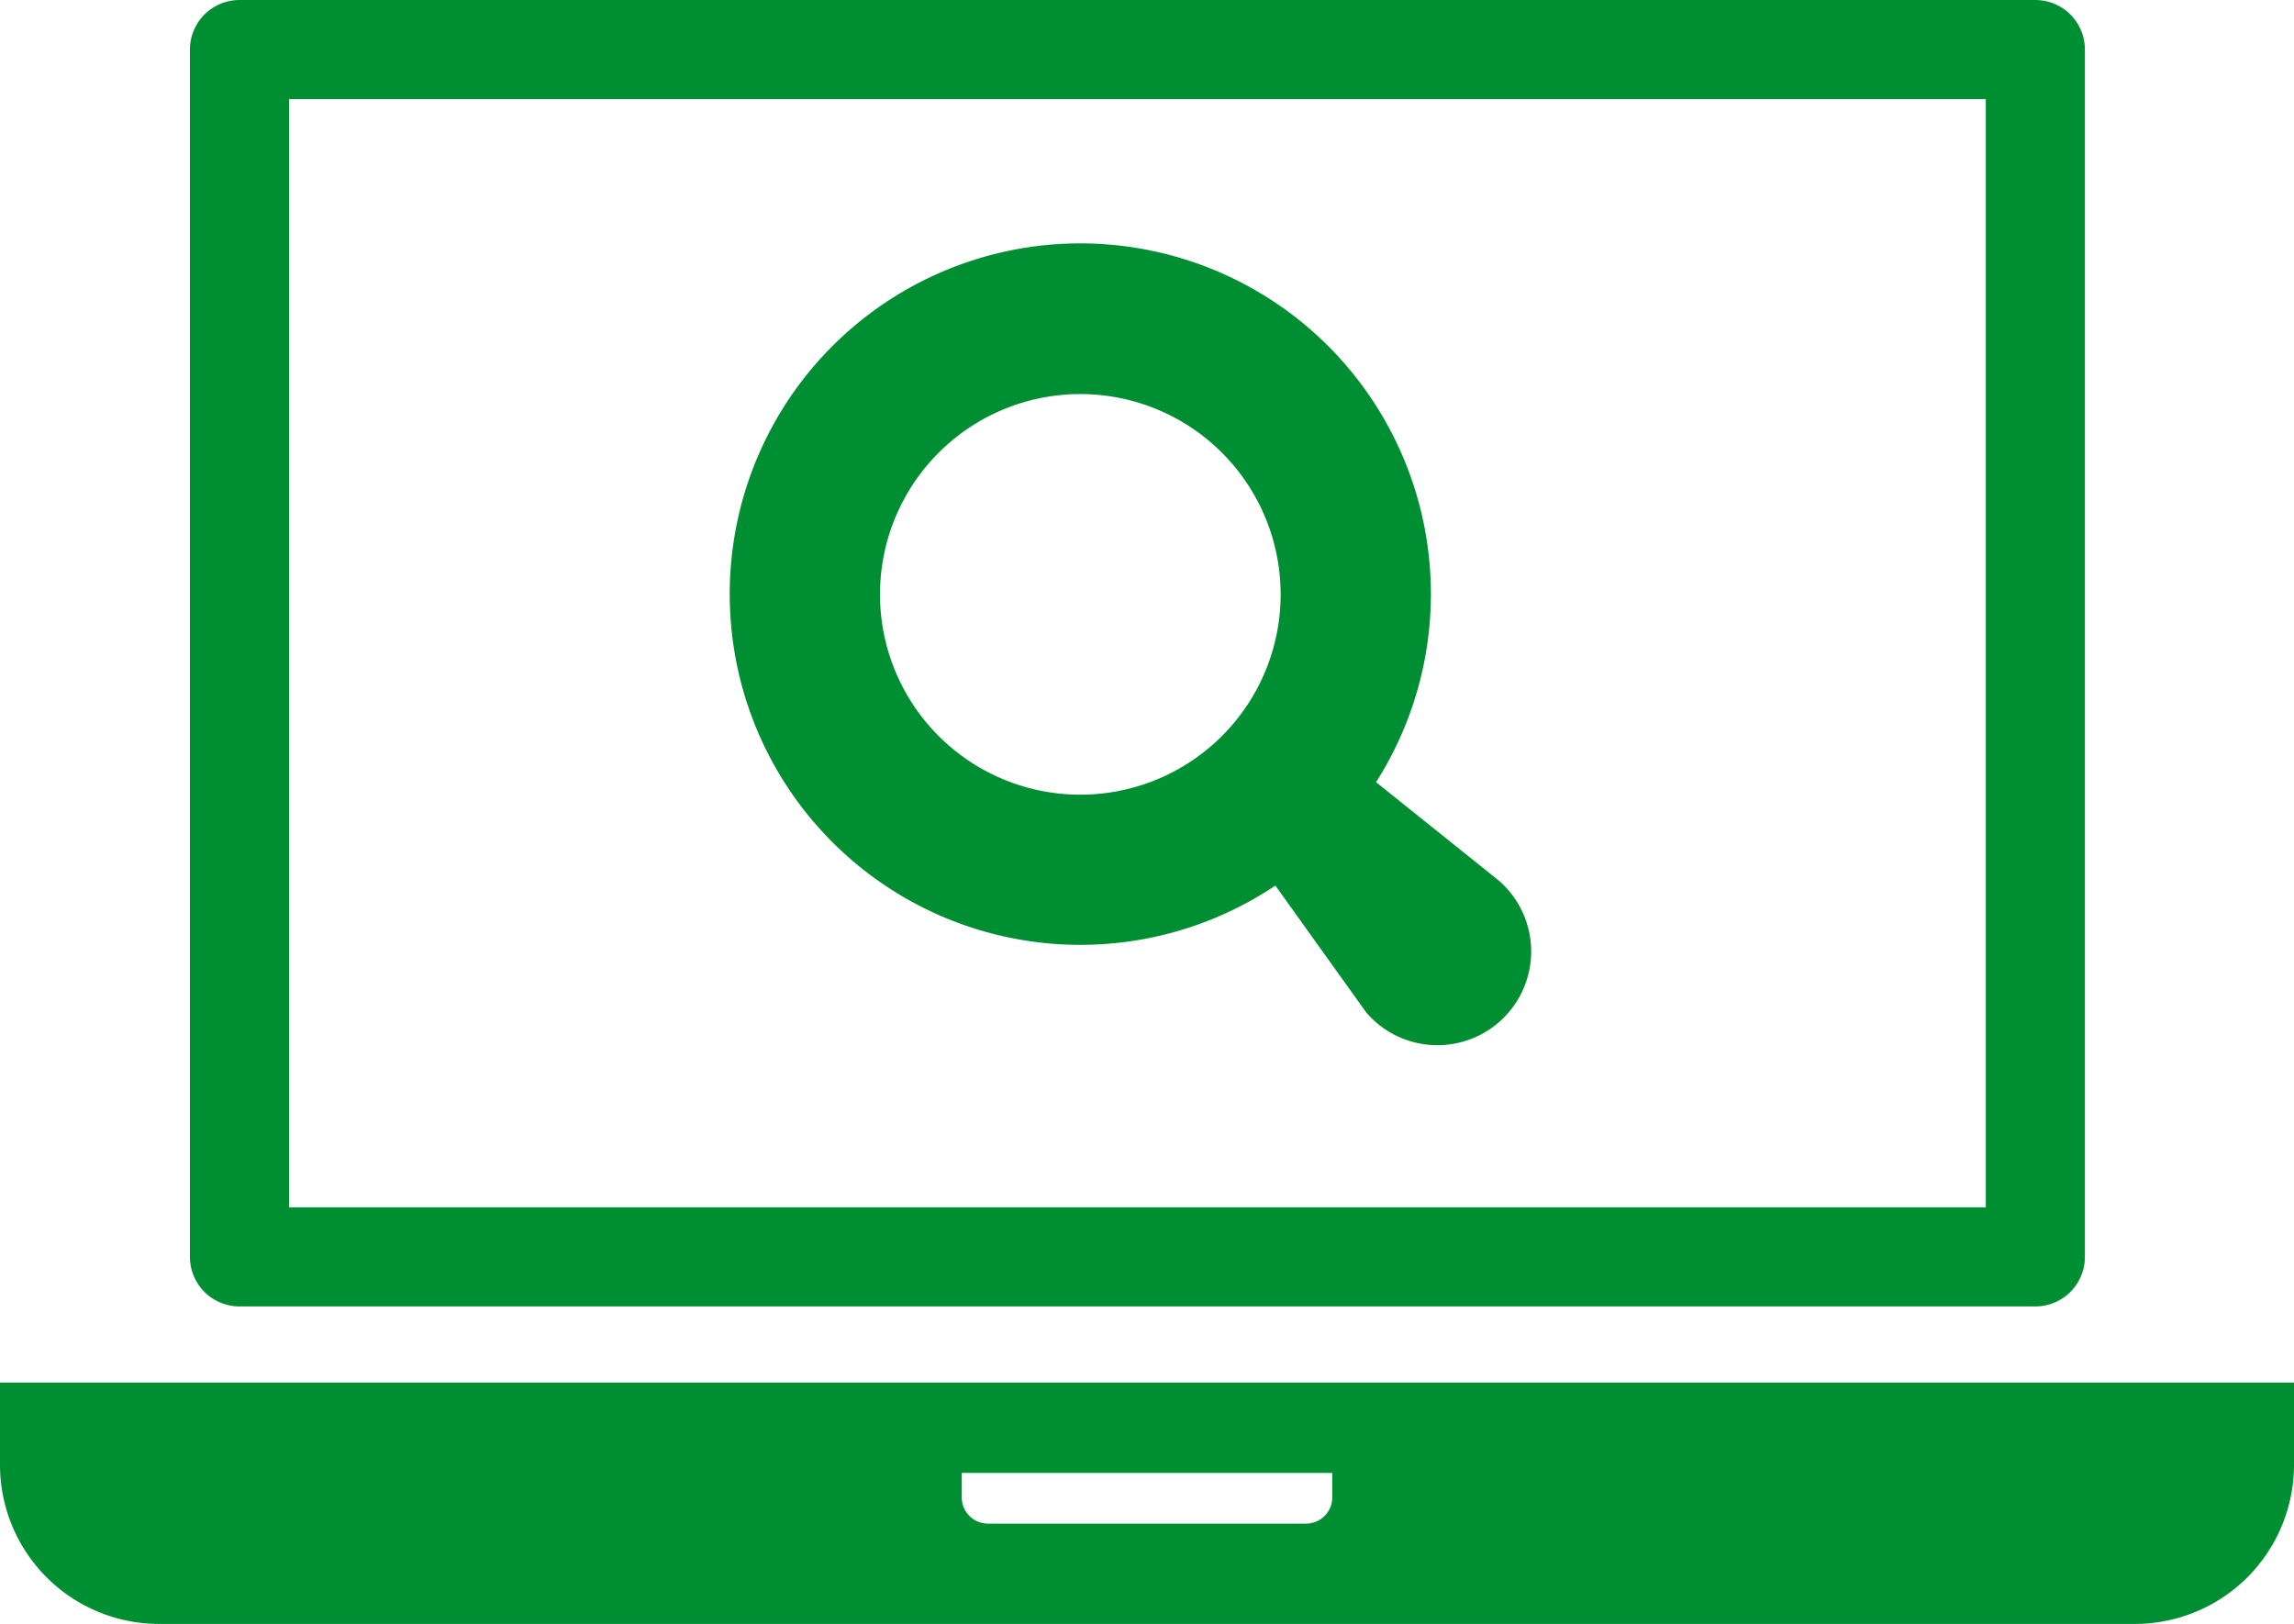
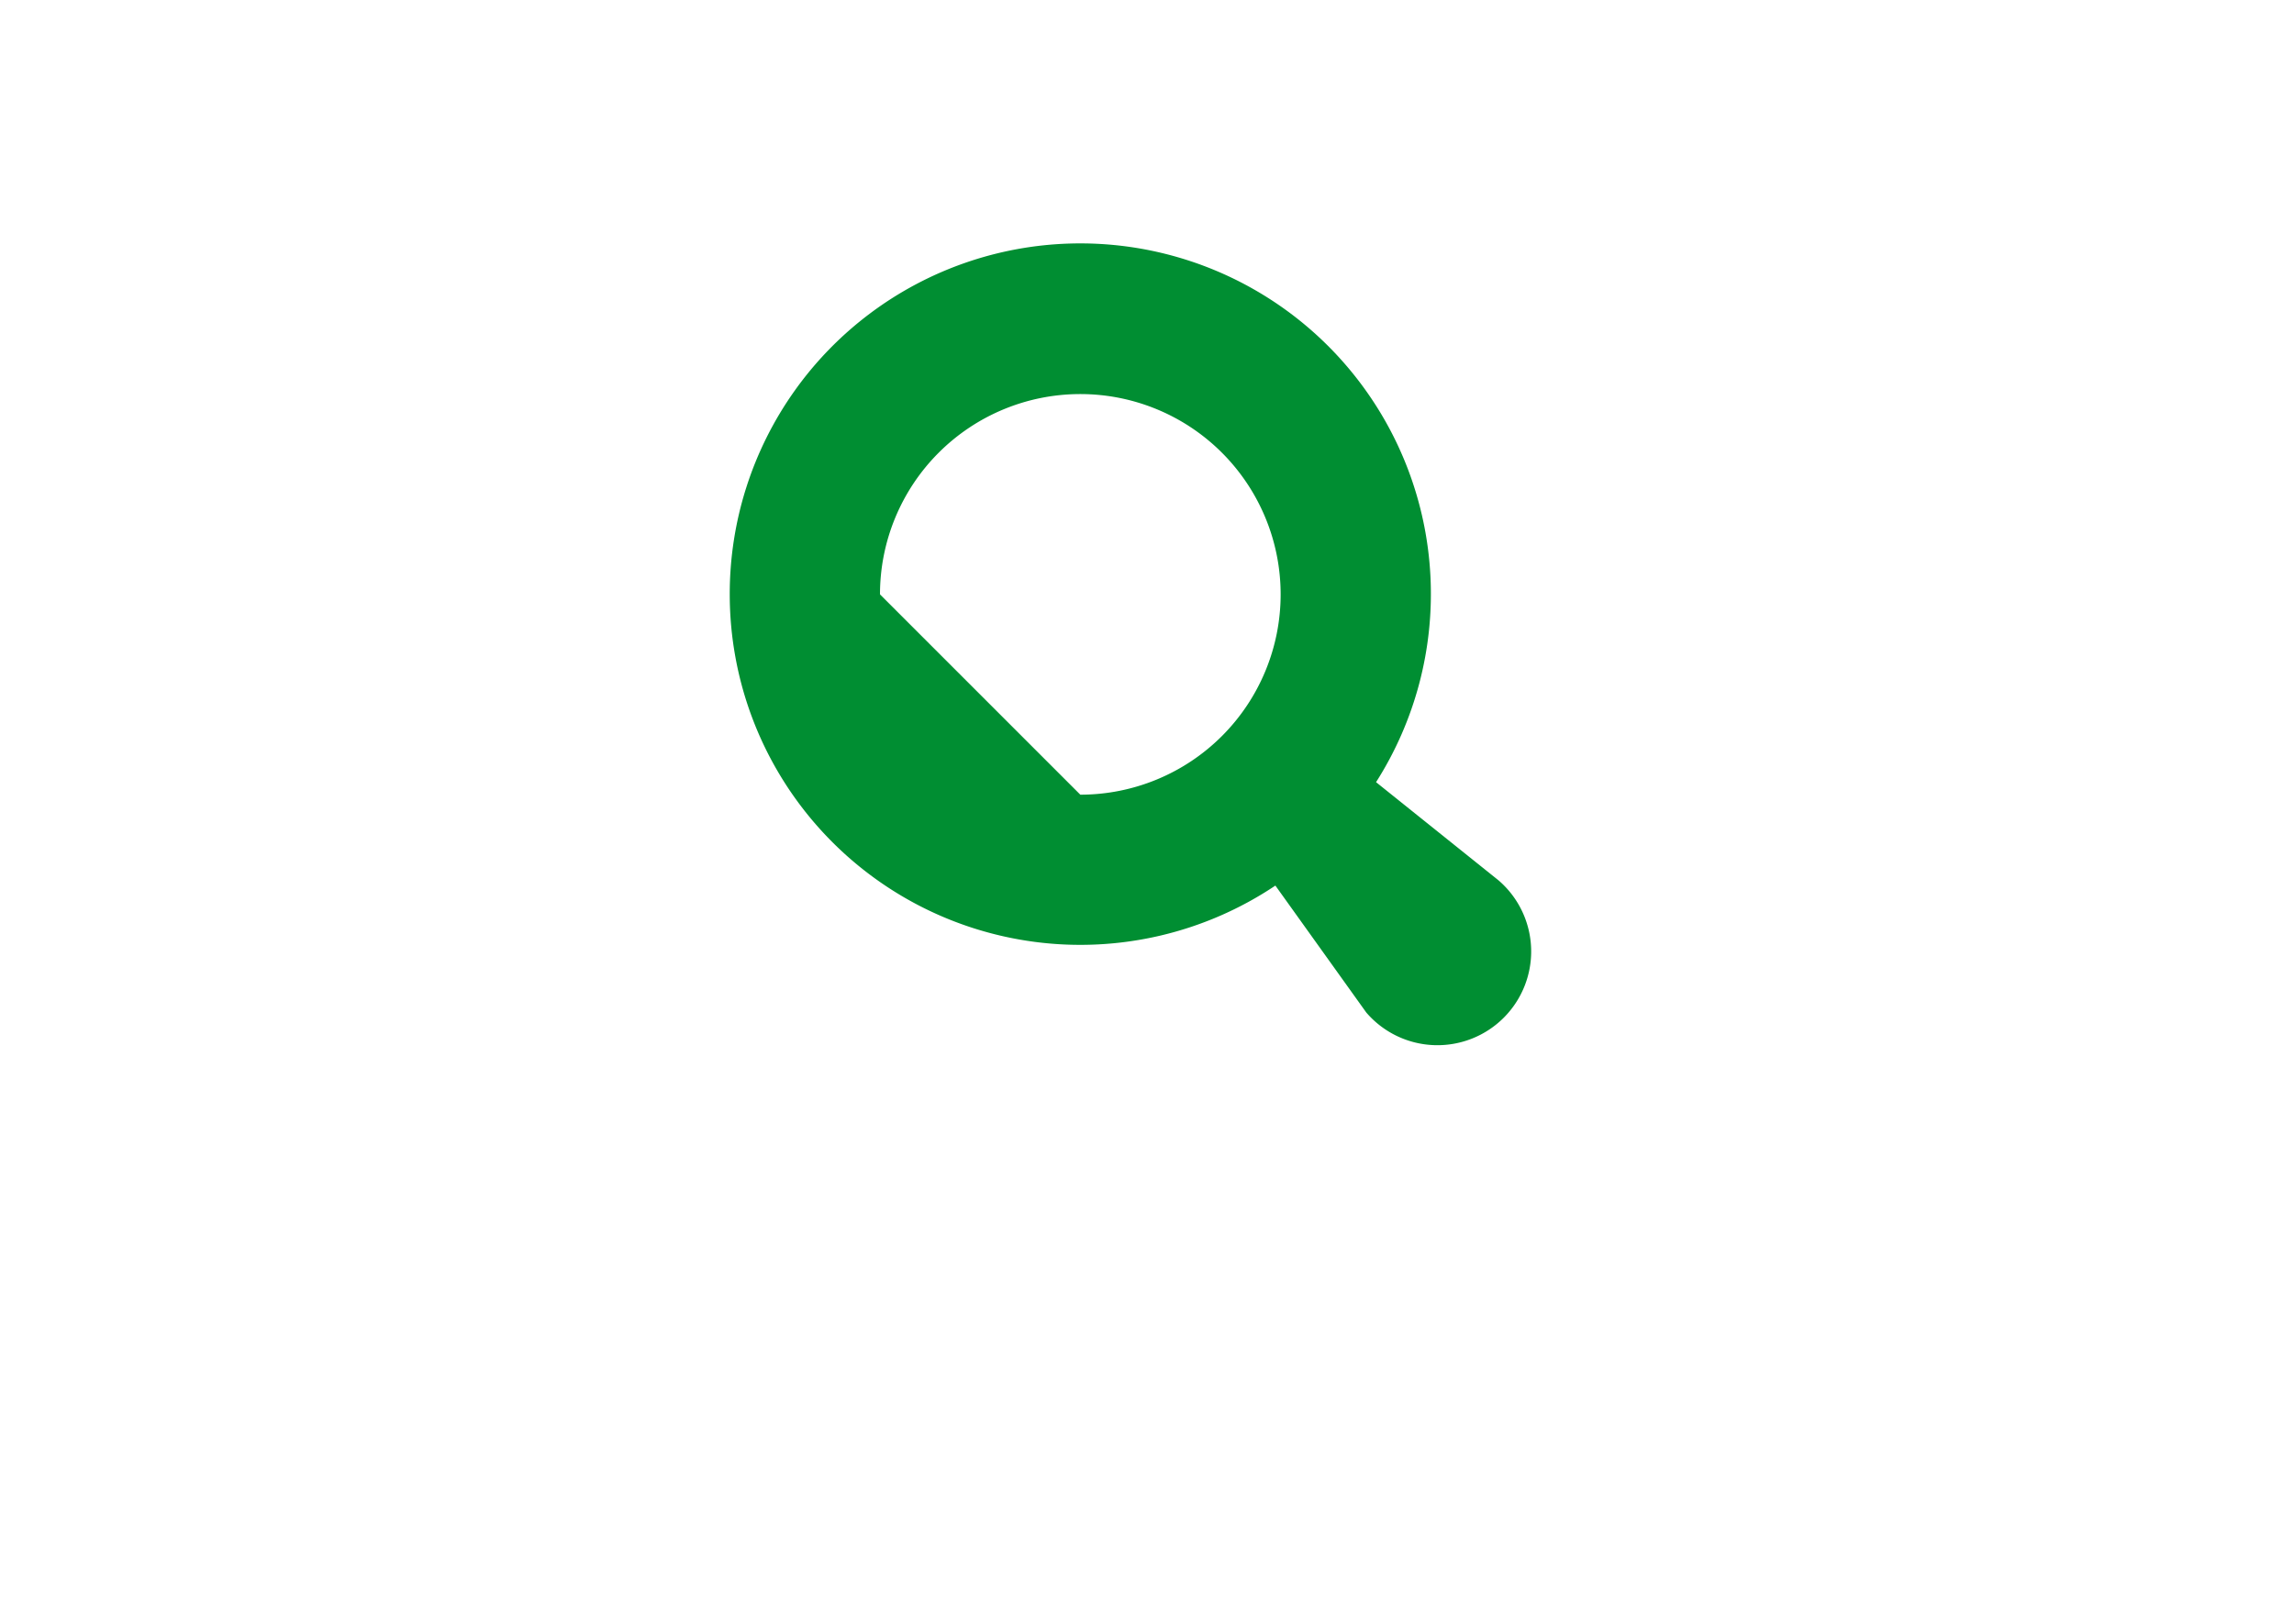
<svg xmlns="http://www.w3.org/2000/svg" width="92.585" height="65.545" viewBox="0 0 92.585 65.545">
  <g id="ドライブ検索" transform="translate(0 -66.72)">
-     <path id="パス_1021" data-name="パス 1021" d="M100.475,61.227H27.994v48.732h72.481V61.227Z" transform="translate(-18.329 7.493)" fill="none" stroke="#008e32" stroke-linejoin="round" stroke-width="4" />
-     <path id="パス_1022" data-name="パス 1022" d="M0,396.9v3.326a6.422,6.422,0,0,0,6.415,6.416H86.17a6.422,6.422,0,0,0,6.415-6.416V396.9Zm53.77,4.637a1.058,1.058,0,0,1-1.055,1.056H39.871a1.057,1.057,0,0,1-1.055-1.056v-.989H53.77Z" transform="translate(0 -274.375)" fill="#008e32" />
-     <path id="パス_1023" data-name="パス 1023" d="M0,16.346A14.149,14.149,0,0,0,22.022,28.1l3.669,5.124a3.784,3.784,0,1,0,5.336-5.336l-4.942-3.962A14.149,14.149,0,1,0,0,16.346Zm6.064,0a8.085,8.085,0,1,1,8.085,8.085A8.085,8.085,0,0,1,6.064,16.346Z" transform="translate(29.452 74.365)" fill="#008e32" />
+     <path id="パス_1023" data-name="パス 1023" d="M0,16.346A14.149,14.149,0,0,0,22.022,28.1l3.669,5.124a3.784,3.784,0,1,0,5.336-5.336l-4.942-3.962A14.149,14.149,0,1,0,0,16.346Zm6.064,0a8.085,8.085,0,1,1,8.085,8.085Z" transform="translate(29.452 74.365)" fill="#008e32" />
  </g>
</svg>